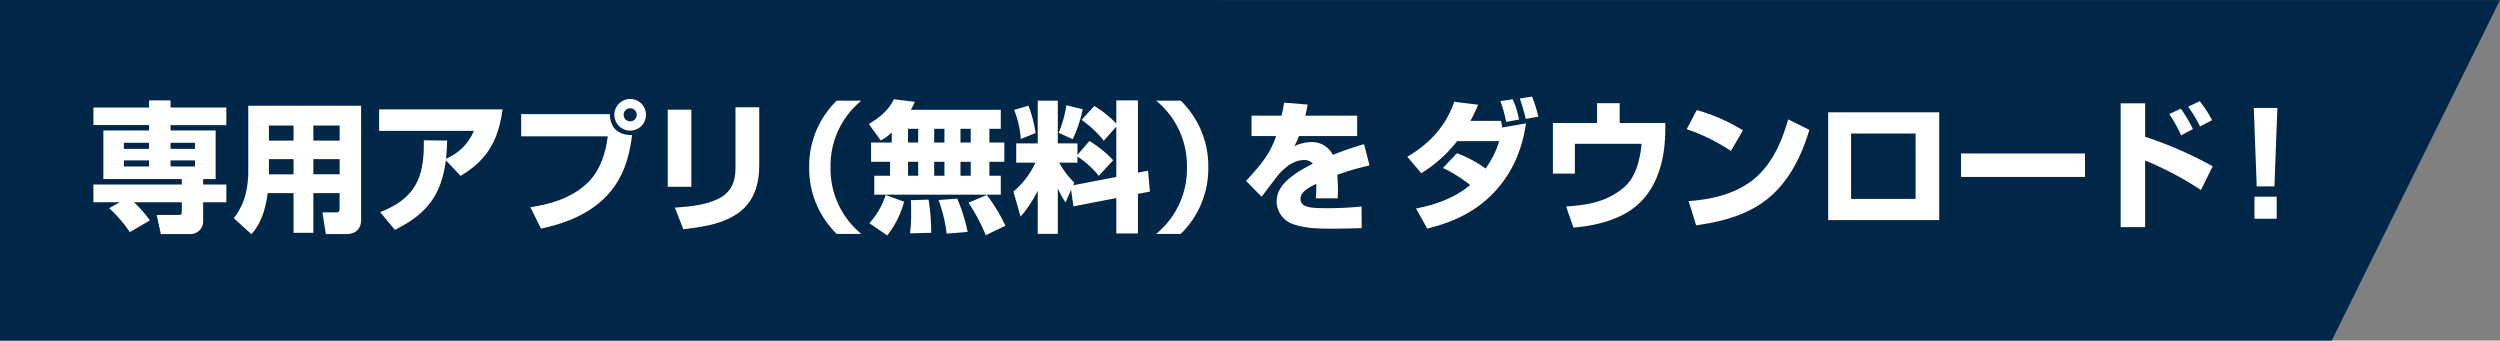
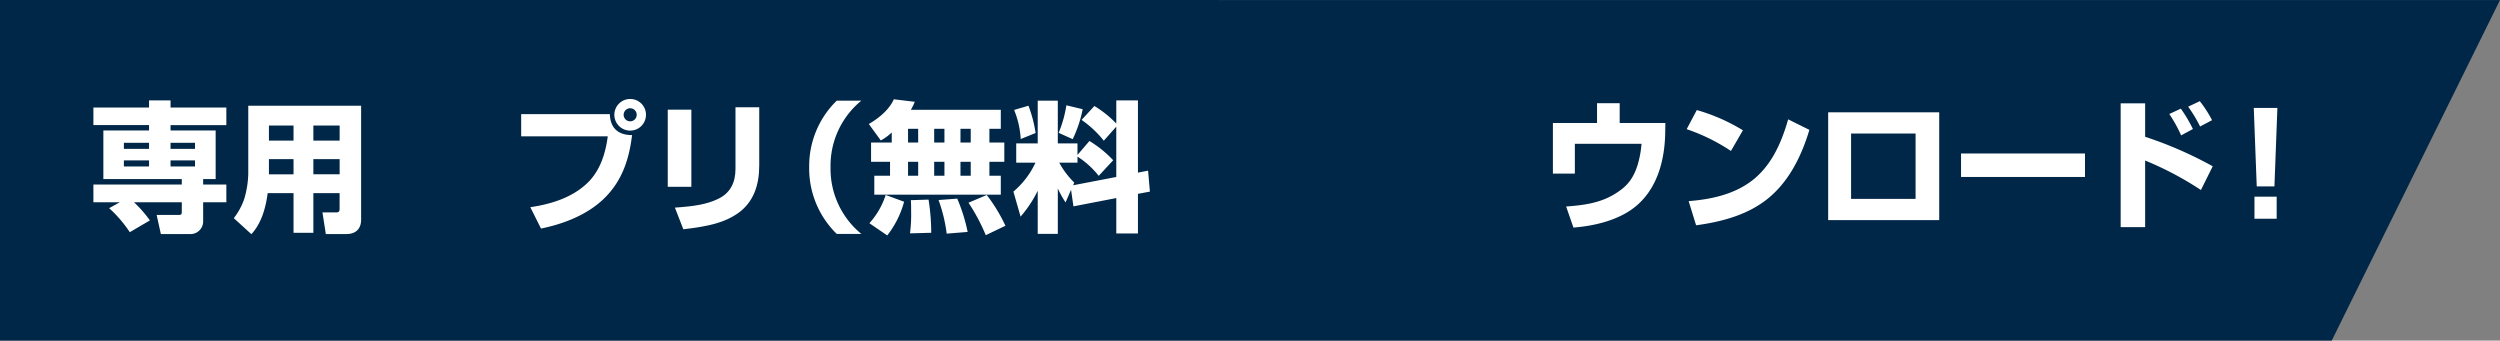
<svg xmlns="http://www.w3.org/2000/svg" width="700" height="95.368">
  <rect width="100%" height="100%" fill="#808080" stroke="none" />
  <g data-name="グループ 1375">
    <path data-name="パス 8405" d="M652.881 95.368L700 .019C390.027.019-.034-.008 0 .003v95.365z" fill="#002748" />
    <g data-name="グループ 1374" fill="#fff">
      <path data-name="パス 8406" d="M26.15 56.64v-4.961h24.752v-1.536h-21.96V36.527h12.789v-1.5H26.15v-4.915h15.581v-2h6.021v2h15.625v4.918H47.752v1.5h12.632v13.613h-3.5v1.536h6.493v4.961h-6.493v5.43a3.537 3.537 0 01-3.776 3.461H45.04l-1.181-5.351h6.178c.788 0 .866-.2.866-.984V56.64H37.522a33.962 33.962 0 014.446 5.076l-5.627 3.3a35.123 35.123 0 00-5.784-6.729l2.989-1.65zm8.537-14.959h7.044v-1.693h-7.044zm0 4.922h7.044V44.91h-7.044zm13.065-4.922h6.85v-1.693h-6.85zm0 4.922h6.85V44.91h-6.85z" />
      <path data-name="パス 8407" d="M87.742 54.08v11.1H82.19v-11.1h-7.241c-.551 4.091-1.693 8.383-4.564 11.49l-4.922-4.485a18.448 18.448 0 002.953-5.473 27 27 0 001.1-6.844V29.6h31.6v31.879c0 2.595-1.5 4.052-4.1 4.052h-5.784l-.945-6.06h3.78c.862 0 1.02-.276 1.02-1.1V54.08zM75.303 39.361h6.887v-4.209h-6.887zm6.887 5.194h-6.887v4.249h6.887zm5.552-5.194h7.359v-4.209h-7.359zm0 9.442h7.359v-4.248h-7.359z" />
-       <path data-name="パス 8408" d="M110.561 64.35l-4.131-4.957c9.364-3.658 12.238-9.092 12.238-18.893v-1.22l6.533.079a72.802 72.802 0 01-.315 5.076 14.421 14.421 0 007.793-7.793h-26.528v-6.018h34.557c-1.1 8.5-4.253 14.207-11.73 18.613l-4.131-4.327c-1.3 9.84-5.469 15.113-14.286 19.44" />
      <path data-name="パス 8409" d="M170.762 31.963c.118 3.938 2.363 5.863 6.218 5.863-.866 7.123-2.993 13.38-8.462 18.341-4.646 4.209-11.021 6.611-17.038 7.828l-2.993-5.981c5.9-.862 12-2.752 16.29-7.08 3.347-3.386 4.8-8.147 5.395-12.754h-24.243v-6.217zm10.112.2a4.428 4.428 0 11-4.406-4.446 4.4 4.4 0 014.406 4.446m-6.257 0a1.831 1.831 0 101.852-1.854 1.84 1.84 0 00-1.851 1.851" />
      <path data-name="パス 8410" d="M193.581 52.308h-6.61V30.702h6.61zm19.007-5.981c0 5.469-1.571 10.391-6.139 13.5-3.54 2.4-7.556 3.5-15.113 4.371l-2.363-6.064c5.67-.394 8.9-.945 12.006-2.4 3.54-1.654 4.957-4.646 4.957-8.462V30.033h6.651z" />
      <path data-name="パス 8411" d="M226.572 46.84a25.556 25.556 0 017.714-18.653h6.887a23.512 23.512 0 00-8.619 18.653 23.512 23.512 0 008.619 18.653h-6.887a25.556 25.556 0 01-7.714-18.653" />
      <path data-name="パス 8412" d="M246.618 39.322l-3.347-4.6c2.756-1.614 5.67-3.934 7-6.926l5.863.709a14.455 14.455 0 01-1.1 2.241h25.189v5.312h-3.19v3.855h4.174v5.395h-4.174v3.894h3.19v5.312h-35.417v-5.312h4.406v-3.894H243.9v-5.395h5.788v-2.831a13.191 13.191 0 01-3.071 2.241m1.811 26.6l-5-3.422a21.746 21.746 0 004.564-7.911l5.158 1.89a26.377 26.377 0 01-4.721 9.442m5.824-26.012h2.835v-3.852h-2.835zm0 9.289h2.835v-3.891h-2.835zm6.493 15.979l-5.946.158a41.374 41.374 0 00.315-6.257c0-1.063 0-2.008-.079-3.032l4.961-.158a61.146 61.146 0 01.748 9.289m.827-25.268h2.871v-3.852h-2.87zm0 9.289h2.871v-3.891h-2.87zm9.368 15.743l-5.867.473a42.773 42.773 0 00-2.28-9.407l5.233-.394a47.532 47.532 0 012.914 9.328m-2.007-25.029h2.871v-3.855h-2.871zm0 9.289h2.871v-3.894h-2.871zm12.593 14.01l-5.509 2.634a53.173 53.173 0 00-4.839-9.088l5.111-2.166a45.777 45.777 0 015.237 8.619" />
      <path data-name="パス 8413" d="M298.355 56.679a28.935 28.935 0 01-2.166-3.9v12.713h-5.627V53.411a33.147 33.147 0 01-4.8 7.241l-2.008-7.005a23.536 23.536 0 006.178-8.108h-5.391v-5.39h6.021V28.187h5.623v11.962h5.509v3.229l3.347-3.9a31.317 31.317 0 016.651 5.391l-4.052 4.367a24.227 24.227 0 00-5.946-5.391v1.693h-5.109a23.3 23.3 0 004.209 5.587l-.315.748 12.081-2.323V35.463l-3.5 3.938a28.882 28.882 0 00-6.218-5.824l3.583-3.894a29.529 29.529 0 016.139 4.918v-6.493h6.06v20.228l2.835-.551.512 5.863-3.347.63v11.1h-6.06v-9.919l-12 2.319-.669-4.642zm-8.383-19.44l-4.17 1.689a25.043 25.043 0 00-1.851-8.147l4.016-1.178a36.273 36.273 0 012 7.635m10.391 1.729l-3.938-1.772a33.026 33.026 0 002.166-7.714l4.564 1.1a34.809 34.809 0 01-2.792 8.383" />
-       <path data-name="パス 8414" d="M338.323 46.84a25.555 25.555 0 01-7.714 18.653h-6.887a23.511 23.511 0 008.62-18.653 23.511 23.511 0 00-8.62-18.653h6.887a25.555 25.555 0 017.714 18.653" />
-       <path data-name="パス 8415" d="M359.545 28.734l6.611.551a51.248 51.248 0 01-.67 3.111h14.522v5.706h-16.29a23.437 23.437 0 01-1.3 2.835 10.672 10.672 0 014.642-1.142 6.46 6.46 0 016.139 3.579 84.6 84.6 0 018.738-2.993l1.536 5.946a71.5 71.5 0 00-9.053 2.634c.118 1.142.2 2.638.2 4.331 0 .748-.039 1.729-.079 2.241h-6.1c.079-1.059.118-2.2.118-4.052-2.993 1.418-4.41 2.6-4.41 4.17a2.007 2.007 0 001.224 1.969c1.1.473 2.284.669 5.946.669a92.357 92.357 0 009.915-.473l.039 6.06c-2.634.079-7.123.158-8.62.158-5.076 0-7.911-.315-10.781-1.339a6.768 6.768 0 01-4.41-6.3c0-4.249 3.859-7.4 10.116-10.545a3.118 3.118 0 00-2.441-1.063 8.411 8.411 0 00-5.233 2.241 13.827 13.827 0 00-2 1.969 447.664 447.664 0 00-4.646 6.1l-4.367-4.446c4.957-5.351 6.769-7.911 8.423-12.553h-6.887v-5.702h8.419q.413-1.831.709-3.662" />
-       <path data-name="パス 8416" d="M404.032 47.032l3.9-4.131a32.671 32.671 0 018.025 4.288 25.477 25.477 0 003.819-7.674h-11.77a37.686 37.686 0 01-10.033 8.974l-3.938-4.607c6.182-3.579 10.824-8.58 13.148-15.388l6.686.827a39.082 39.082 0 01-2.162 4.528h8.58a13.244 13.244 0 01.311 1.851l6.694-1.146c-1.063 6.851-3.347 12.793-7.871 18.105-5.272 6.178-12.006 9.446-19.794 11.336l-3.152-5.629c5.312-.984 11.018-2.989 15.152-6.572a39.027 39.027 0 00-7.6-4.761m21.291-13.538l-3.583.63a42.363 42.363 0 00-1.61-5.824l3.422-.512a22.271 22.271 0 011.772 5.706m5.43-.827l-3.54.63a55.889 55.889 0 00-1.654-5.71l3.422-.547a40.357 40.357 0 011.772 5.627" />
      <path data-name="パス 8417" d="M453.513 28.888v5.548h12.789l-.039 2.638c-.118 7.556-2.087 15.31-7.832 20.346-4.721 4.131-11.726 5.824-17.869 6.3l-2.044-5.9c6.729-.473 11.1-1.457 15.467-4.765 2.319-1.768 4.091-4.288 5.076-8.931a28.154 28.154 0 00.551-3.7v-.158H440.96v8.338h-6.147V34.436h12.36v-5.548z" />
      <path data-name="パス 8418" d="M488.014 36.483l-3.347 5.784a53.513 53.513 0 00-12.4-6.1l2.835-5.351a51.752 51.752 0 0112.912 5.667m-15.192 19.834c7.556-.591 13.262-2.363 17.633-5.666 4.8-3.662 7.95-9.21 10.23-17.235l5.942 2.949c-2.284 7.635-6.06 15.191-12.592 19.991-5.548 4.056-12.278 5.784-19.125 6.729z" />
      <path data-name="パス 8419" d="M542.979 61.633h-31.091V31.447h31.091zm-24.677-5.946h18.062v-18.3h-18.062z" />
      <path data-name="長方形 1464" d="M549.09 42.977h34.71v6.572h-34.71z" />
      <path data-name="パス 8420" d="M600.638 28.928v9.368a110.672 110.672 0 0118.928 8.261l-3.308 6.651a90.155 90.155 0 00-15.621-8.261v18.651h-6.851v-34.67zm13.38 7.2l-3.307 1.774a38.334 38.334 0 00-3.308-5.981l3.229-1.5a39.556 39.556 0 013.386 5.706m5.352-2.481l-3.347 1.772a37.728 37.728 0 00-3.343-5.548l3.264-1.537a32.242 32.242 0 013.426 5.312" />
      <path data-name="パス 8421" d="M637.668 30.227l-.827 21.96h-4.957l-.827-21.96zm-.2 31.013h-6.218v-6.178h6.218z" />
    </g>
  </g>
</svg>